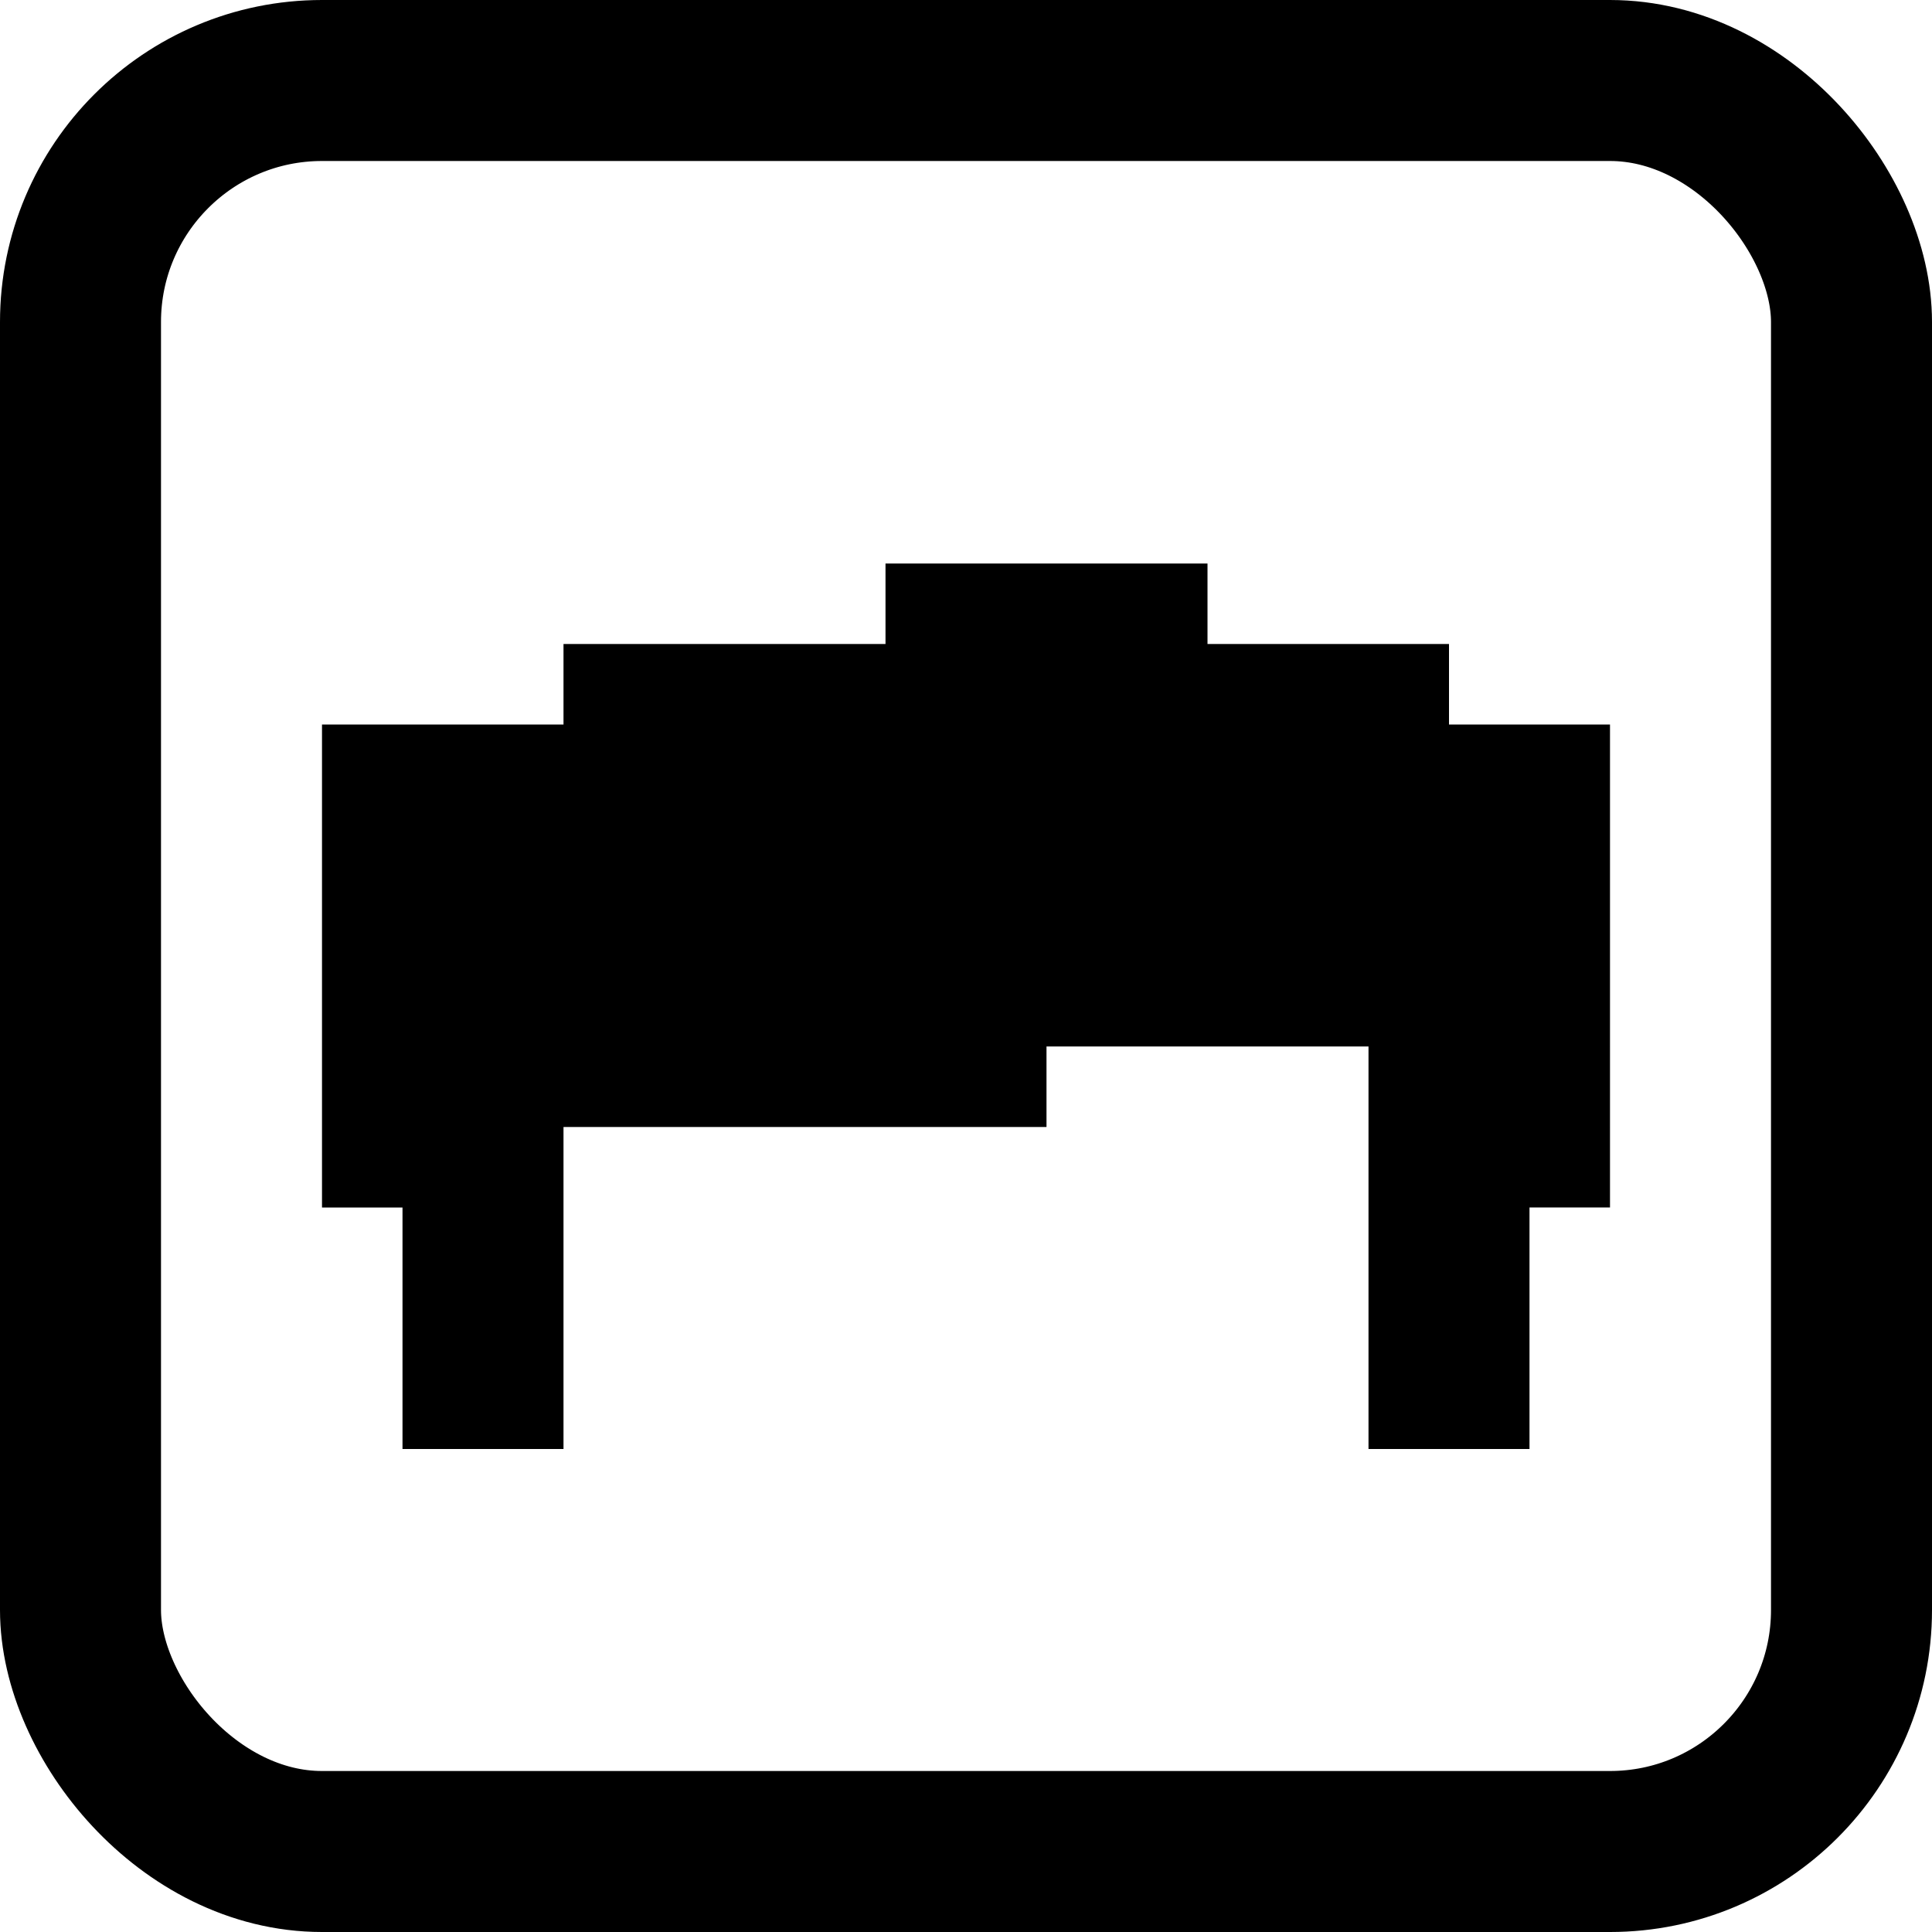
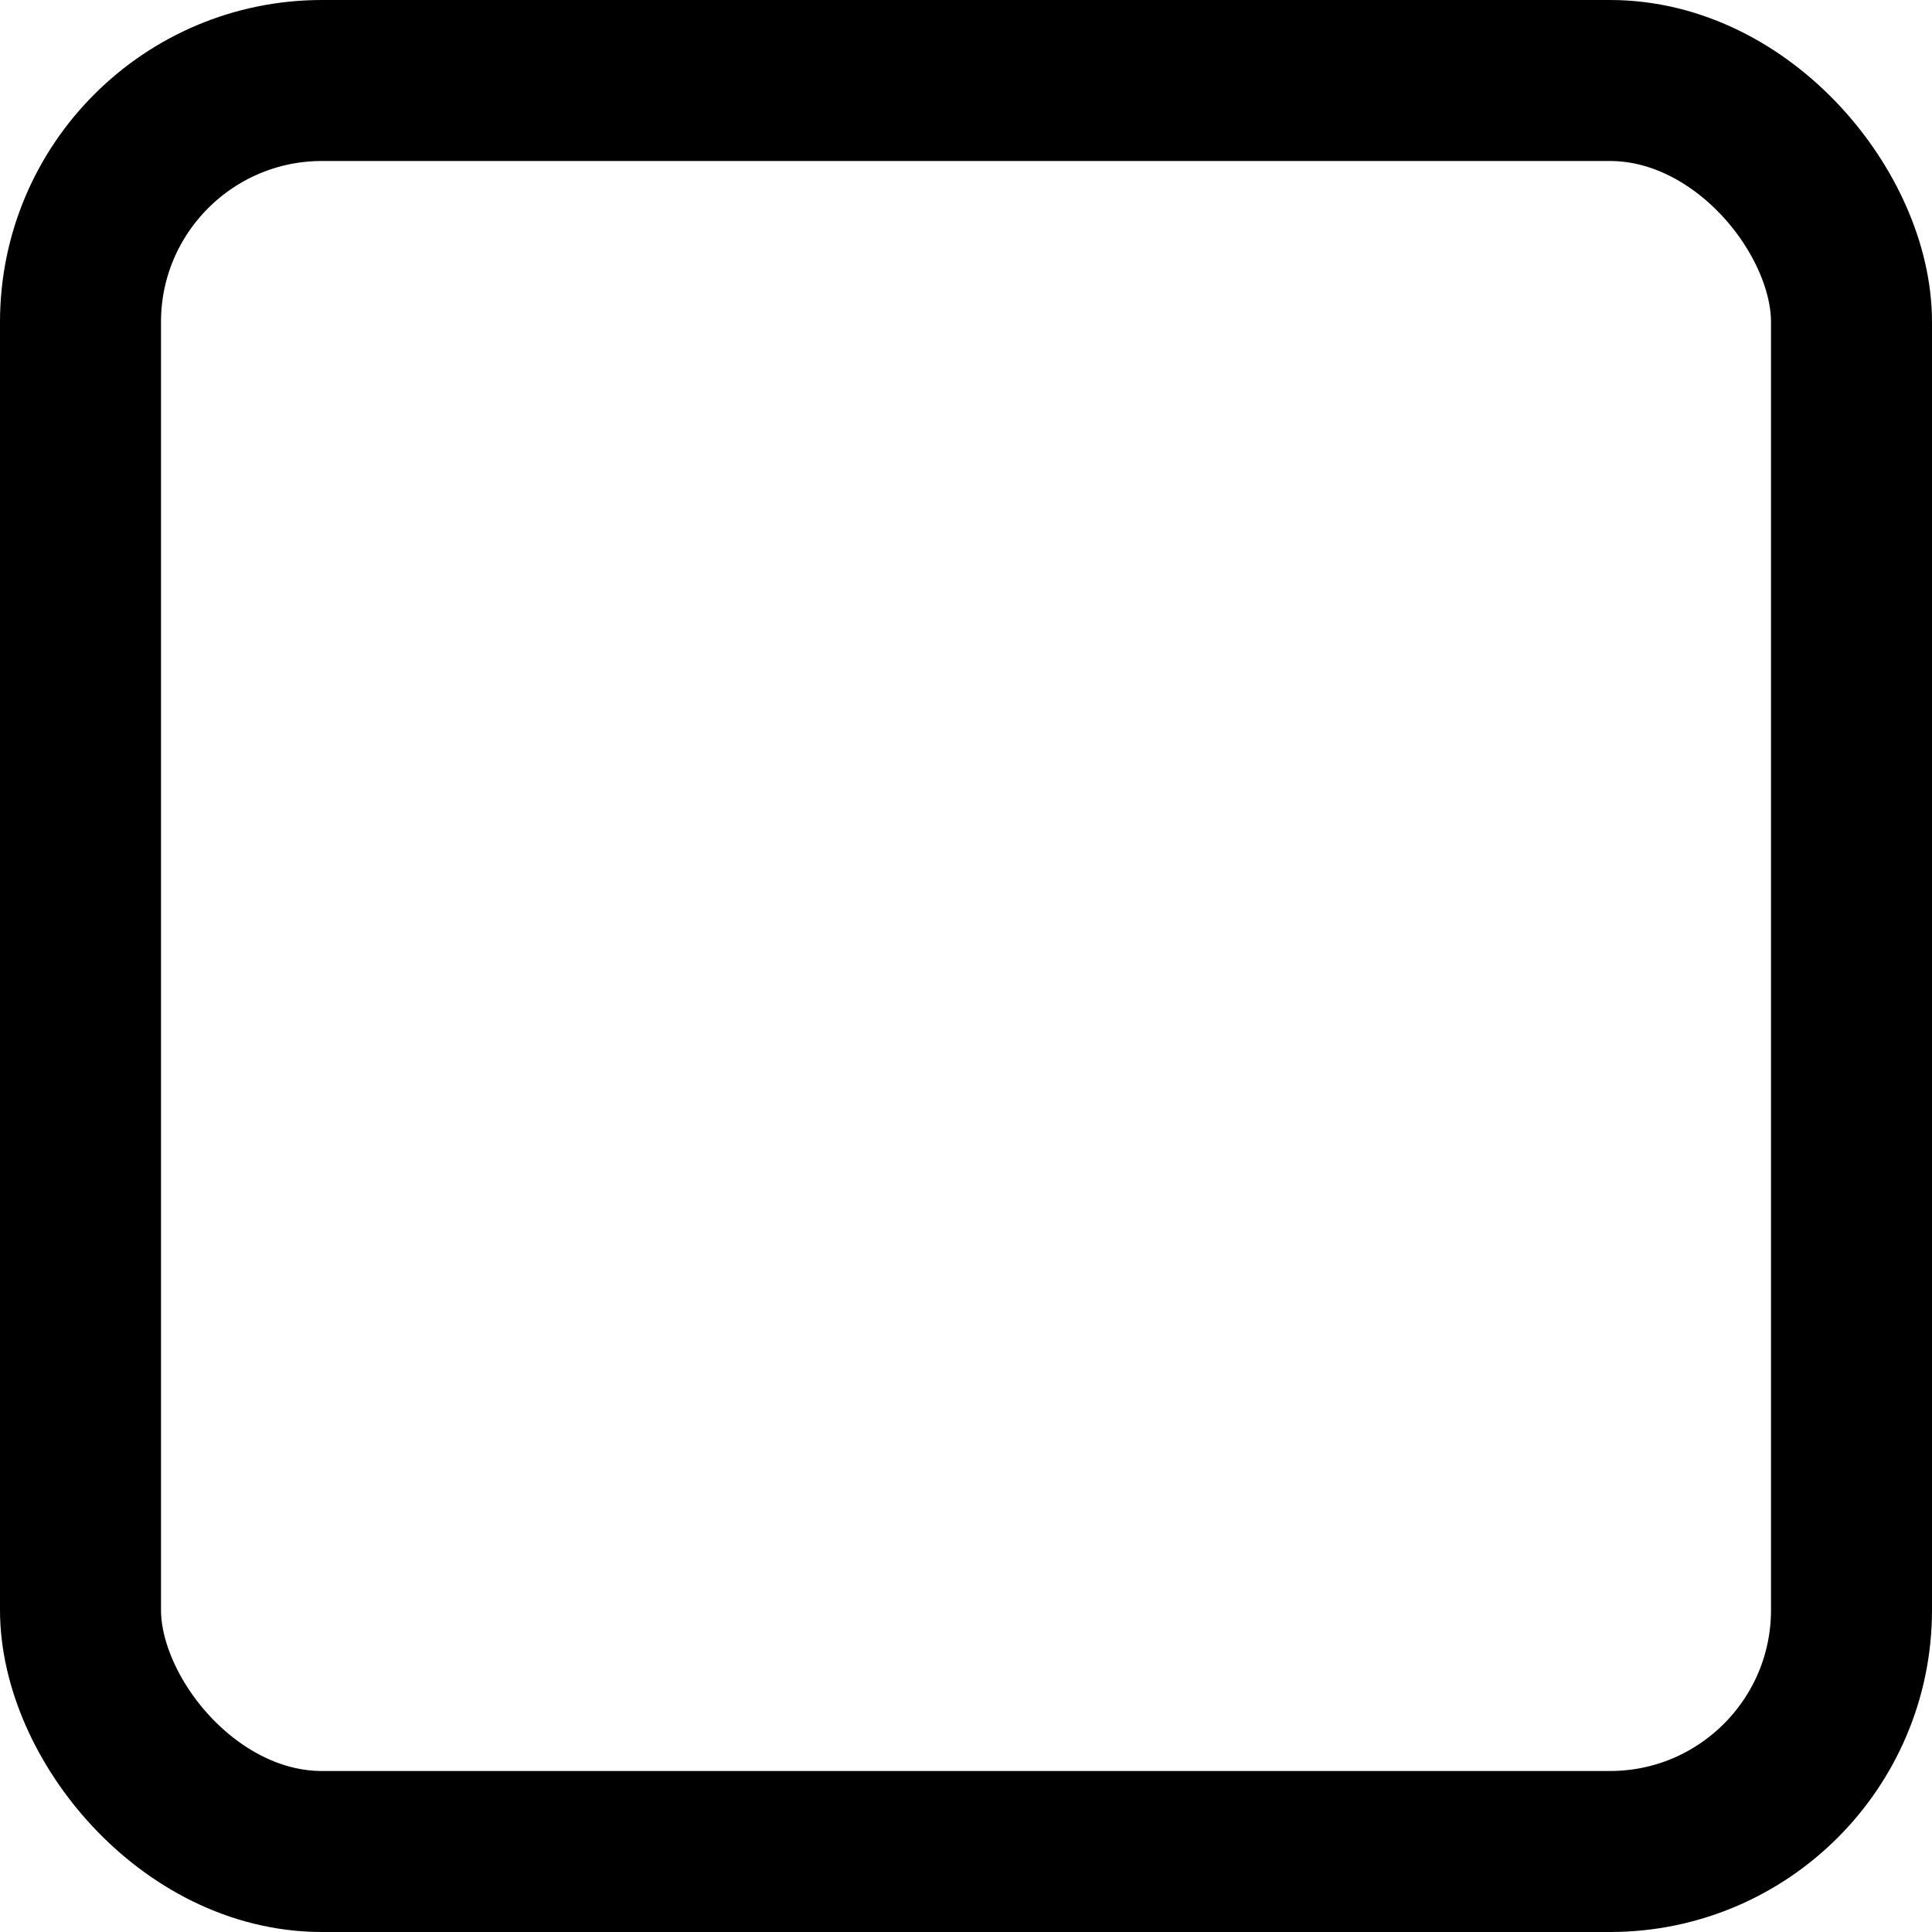
<svg xmlns="http://www.w3.org/2000/svg" width="24" height="24" viewBox="0 0 24 24" fill="none">
  <rect x="1" y="1" width="22" height="22" rx="3" stroke="#000" stroke-width="2" />
-   <path d="M7 9H4v6h1v3h2v-4h6v-1h4v5h2v-3h1V9h-2V8h-3V7h-4v1H7v1z" fill="#000" />
</svg>